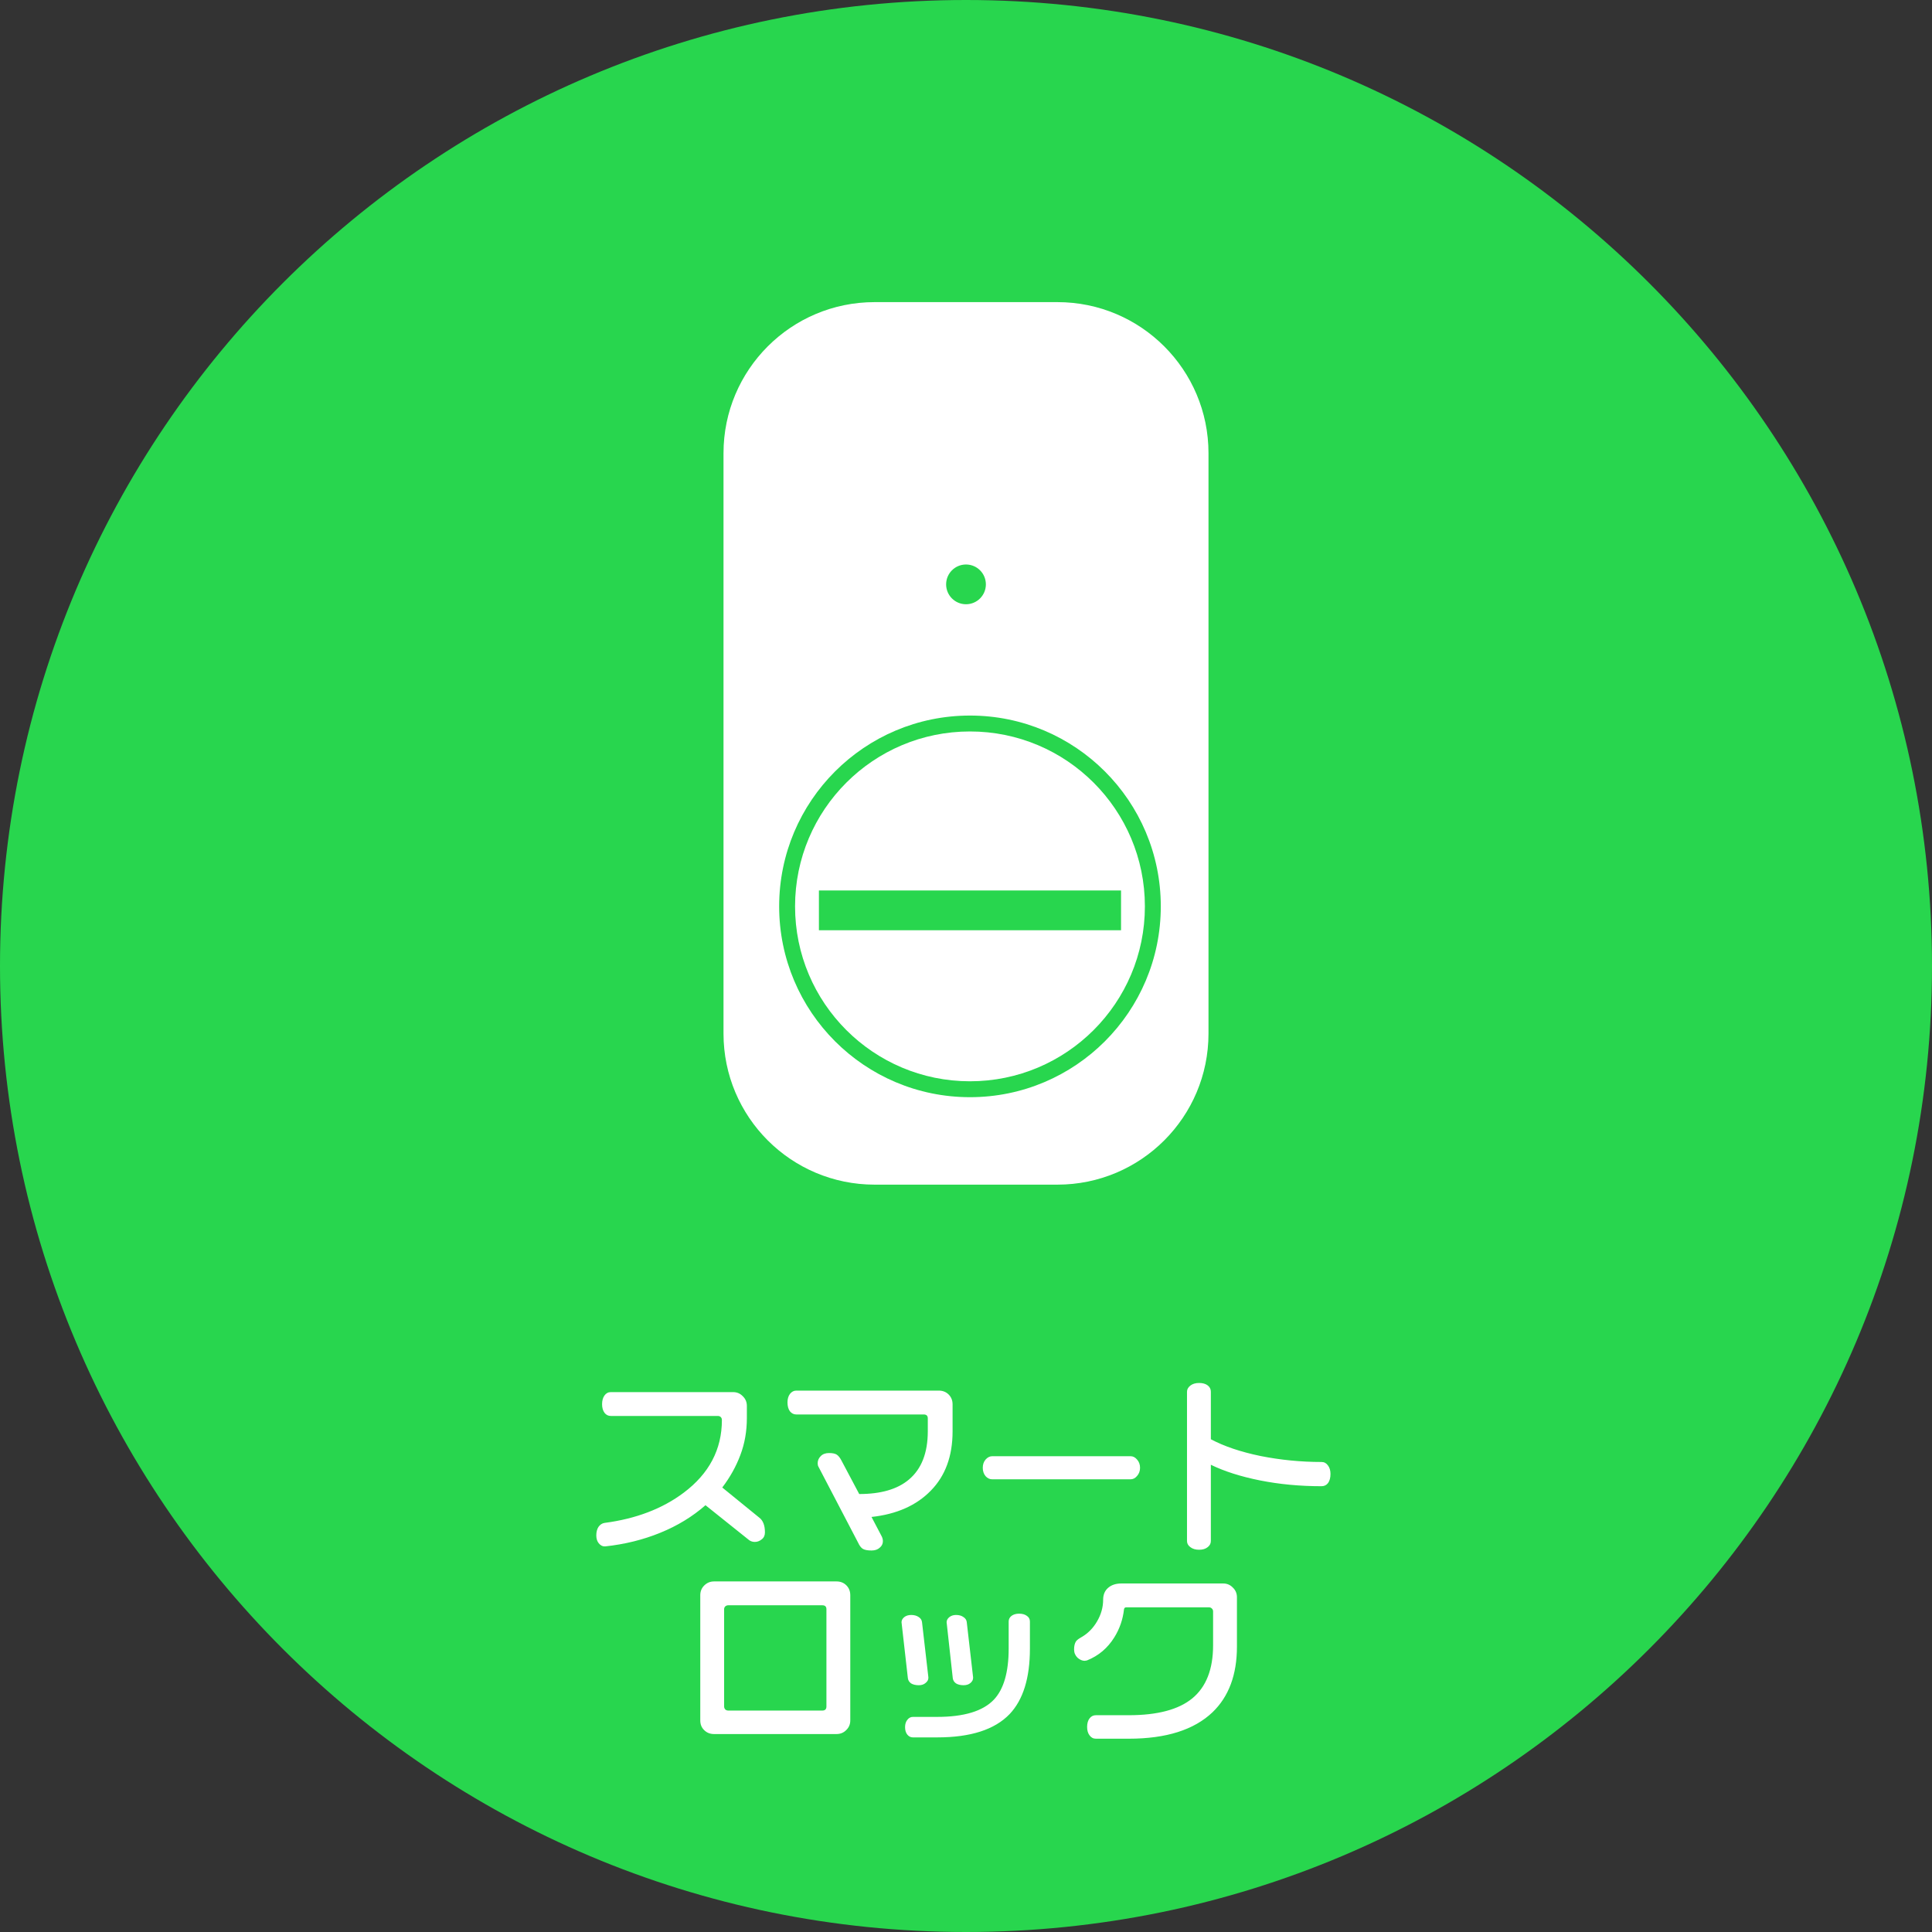
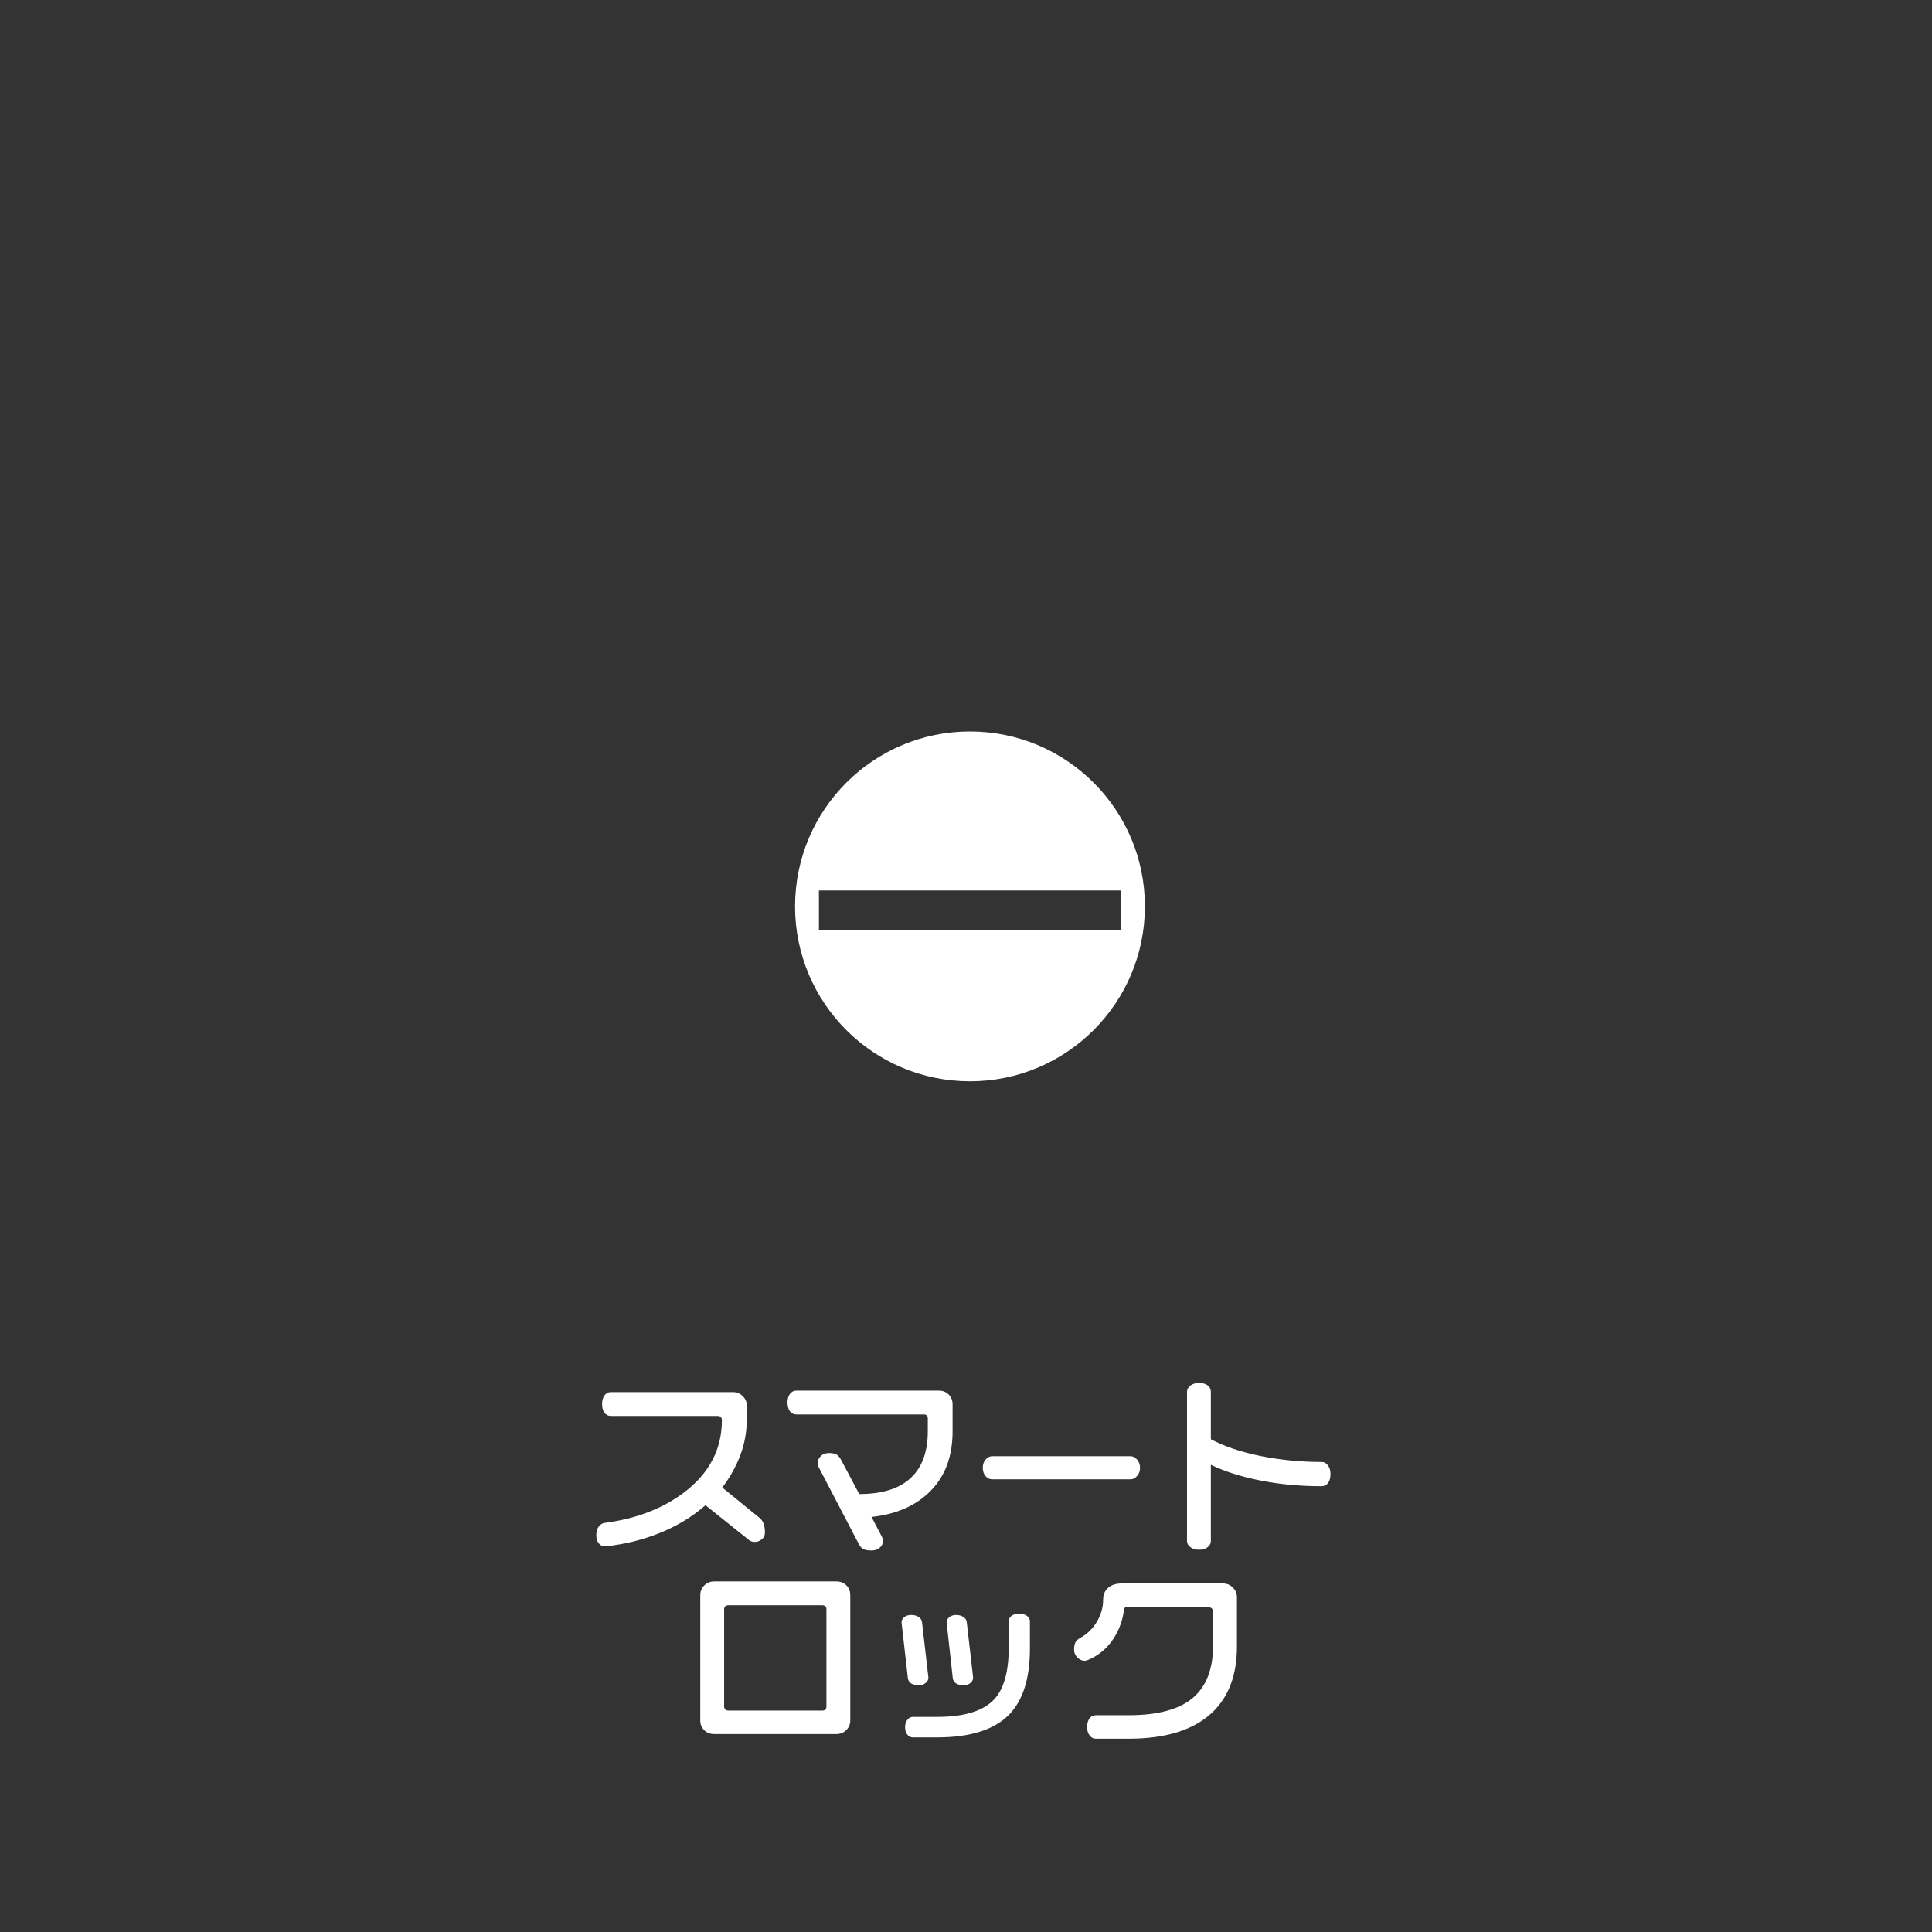
<svg xmlns="http://www.w3.org/2000/svg" width="243" height="243" viewBox="0 0 243 243" fill="none">
  <rect x="0" y="0" width="243" height="243" fill="#333333" stroke="none" />
-   <path d="M121.5 243C188.603 243 243 188.603 243 121.5C243 54.397 188.603 0 121.5 0C54.397 0 0 54.397 0 121.5C0 188.603 54.397 243 121.5 243Z" fill="#28D64E" />
  <path d="M96.211 192.742C96.211 193.117 96.078 193.406 95.812 193.609C95.547 193.828 95.258 193.938 94.945 193.938C94.68 193.938 94.445 193.867 94.242 193.727L88.734 189.32C87.094 190.758 85.195 191.914 83.039 192.789C80.898 193.664 78.594 194.234 76.125 194.5H76.031C75.766 194.5 75.523 194.367 75.305 194.102C75.102 193.852 75 193.523 75 193.117C75 192.68 75.094 192.32 75.281 192.039C75.484 191.758 75.734 191.594 76.031 191.547C79.984 191.031 83.305 189.766 85.992 187.75C89.195 185.344 90.797 182.297 90.797 178.609C90.797 178.453 90.75 178.328 90.656 178.234C90.562 178.141 90.438 178.094 90.281 178.094H76.828C76.5 178.094 76.234 177.961 76.031 177.695C75.828 177.414 75.727 177.055 75.727 176.617C75.727 176.164 75.828 175.797 76.031 175.516C76.234 175.234 76.5 175.094 76.828 175.094H92.203C92.688 175.094 93.094 175.266 93.422 175.609C93.766 175.938 93.938 176.344 93.938 176.828V178.352C93.938 180.023 93.664 181.578 93.117 183.016C92.586 184.438 91.828 185.797 90.844 187.094L95.508 190.891C95.977 191.25 96.211 191.867 96.211 192.742ZM119.812 180.039C119.812 183.148 118.898 185.633 117.07 187.492C115.258 189.352 112.773 190.453 109.617 190.797L110.859 193.164C110.984 193.383 111.047 193.609 111.047 193.844C111.047 194.172 110.914 194.445 110.648 194.664C110.398 194.898 110.055 195.016 109.617 195.016C109.117 195.016 108.75 194.945 108.516 194.805C108.297 194.664 108.102 194.406 107.93 194.031L102.938 184.469C102.875 184.359 102.844 184.219 102.844 184.047C102.844 183.703 102.969 183.406 103.219 183.156C103.469 182.891 103.82 182.758 104.273 182.758C104.727 182.758 105.055 182.828 105.258 182.969C105.461 183.109 105.648 183.344 105.82 183.672L108.07 187.914C110.805 187.914 112.891 187.305 114.328 186.086C115.906 184.758 116.695 182.734 116.695 180.016V178.398C116.695 178.07 116.523 177.906 116.18 177.906H100.148C99.836 177.906 99.57 177.773 99.352 177.508C99.148 177.227 99.047 176.852 99.047 176.383C99.047 175.961 99.148 175.609 99.352 175.328C99.57 175.047 99.836 174.906 100.148 174.906H118.078C118.578 174.906 118.992 175.07 119.32 175.398C119.648 175.727 119.812 176.141 119.812 176.641V180.039ZM143.391 184.609C143.391 185.016 143.266 185.359 143.016 185.641C142.781 185.922 142.508 186.062 142.195 186.062H124.805C124.477 186.062 124.195 185.93 123.961 185.664C123.727 185.383 123.609 185.031 123.609 184.609C123.609 184.203 123.727 183.859 123.961 183.578C124.211 183.297 124.492 183.156 124.805 183.156H142.195C142.508 183.156 142.781 183.297 143.016 183.578C143.266 183.859 143.391 184.203 143.391 184.609ZM167.344 185.383C167.344 185.867 167.242 186.25 167.039 186.531C166.836 186.797 166.562 186.93 166.219 186.93C163.5 186.93 160.922 186.688 158.484 186.203C156.062 185.719 154 185.062 152.297 184.234V193.82C152.297 194.133 152.164 194.391 151.898 194.594C151.633 194.812 151.273 194.922 150.82 194.922C150.367 194.922 150 194.812 149.719 194.594C149.438 194.391 149.297 194.133 149.297 193.82V175.047C149.297 174.75 149.438 174.492 149.719 174.273C150 174.055 150.367 173.945 150.82 173.945C151.273 173.945 151.633 174.047 151.898 174.25C152.164 174.453 152.297 174.719 152.297 175.047V181.023C153.969 181.914 156.055 182.617 158.555 183.133C161.07 183.633 163.625 183.883 166.219 183.883C166.547 183.883 166.812 184.023 167.016 184.305C167.234 184.586 167.344 184.945 167.344 185.383ZM106.945 216.391C106.945 216.875 106.773 217.281 106.43 217.609C106.102 217.938 105.695 218.102 105.211 218.102H89.812C89.312 218.102 88.898 217.938 88.57 217.609C88.242 217.297 88.078 216.891 88.078 216.391V200.641C88.078 200.156 88.242 199.75 88.57 199.422C88.914 199.078 89.328 198.906 89.812 198.906H105.211C105.711 198.906 106.125 199.07 106.453 199.398C106.781 199.727 106.945 200.141 106.945 200.641V216.391ZM103.945 214.633V202.398C103.945 202.07 103.773 201.906 103.43 201.906H91.594C91.453 201.906 91.328 201.953 91.219 202.047C91.125 202.141 91.078 202.258 91.078 202.398V214.633C91.078 214.773 91.125 214.898 91.219 215.008C91.328 215.102 91.453 215.148 91.594 215.148H103.43C103.773 215.148 103.945 214.977 103.945 214.633ZM122.391 210.953V211.047C122.391 211.281 122.281 211.492 122.062 211.68C121.844 211.867 121.555 211.961 121.195 211.961C120.805 211.961 120.484 211.883 120.234 211.727C120 211.555 119.867 211.336 119.836 211.07L119.062 204.039C119.062 203.805 119.172 203.594 119.391 203.406C119.625 203.219 119.906 203.125 120.234 203.125C120.625 203.125 120.938 203.211 121.172 203.383C121.422 203.539 121.562 203.75 121.594 204.016L122.391 210.953ZM129.539 207.367C129.539 211.055 128.688 213.797 126.984 215.594C125.109 217.547 122.078 218.523 117.891 218.523H114.82C114.539 218.523 114.305 218.406 114.117 218.172C113.93 217.938 113.836 217.625 113.836 217.234C113.836 216.859 113.93 216.555 114.117 216.32C114.305 216.07 114.539 215.945 114.82 215.945H117.867C121.258 215.945 123.641 215.219 125.016 213.766C126.25 212.453 126.867 210.312 126.867 207.344V203.945C126.867 203.664 126.984 203.43 127.219 203.242C127.469 203.055 127.789 202.961 128.18 202.961C128.586 202.961 128.914 203.055 129.164 203.242C129.414 203.414 129.539 203.648 129.539 203.945V207.367ZM116.766 210.953V211.047C116.766 211.281 116.648 211.492 116.414 211.68C116.195 211.867 115.914 211.961 115.57 211.961C115.164 211.961 114.836 211.883 114.586 211.727C114.352 211.555 114.219 211.336 114.188 211.07L113.391 204.039C113.391 203.805 113.5 203.594 113.719 203.406C113.953 203.219 114.25 203.125 114.609 203.125C114.984 203.125 115.297 203.211 115.547 203.383C115.797 203.539 115.938 203.758 115.969 204.039L116.766 210.953ZM155.578 207.109C155.578 210.641 154.555 213.391 152.508 215.359C150.18 217.578 146.672 218.688 141.984 218.688H137.836C137.508 218.688 137.242 218.547 137.039 218.266C136.836 218 136.734 217.648 136.734 217.211C136.734 216.758 136.836 216.398 137.039 216.133C137.242 215.867 137.508 215.734 137.836 215.734H141.961C145.586 215.734 148.258 215.023 149.977 213.602C151.711 212.164 152.578 209.945 152.578 206.945V202.68C152.578 202.523 152.523 202.398 152.414 202.305C152.32 202.211 152.203 202.164 152.062 202.164H141.656C141.5 202.164 141.406 202.242 141.375 202.398C141.234 203.68 140.828 204.859 140.156 205.938C139.312 207.297 138.164 208.266 136.711 208.844L136.43 208.891C136.117 208.891 135.812 208.758 135.516 208.492C135.234 208.211 135.094 207.867 135.094 207.461C135.094 207.039 135.172 206.703 135.328 206.453C135.453 206.281 135.672 206.109 135.984 205.938C136.812 205.469 137.477 204.805 137.977 203.945C138.492 203.07 138.75 202.156 138.75 201.203C138.75 200.578 138.953 200.086 139.359 199.727C139.781 199.352 140.344 199.164 141.047 199.164H153.844C154.328 199.164 154.734 199.336 155.062 199.68C155.406 200.008 155.578 200.414 155.578 200.898V207.109Z" fill="white" />
-   <path fill-rule="evenodd" clip-rule="evenodd" d="M91 57C91 46.507 99.507 38 110 38H133C143.493 38 152 46.507 152 57V130C152 140.493 143.493 149 133 149H110C99.507 149 91 140.493 91 130V57ZM146 114C146 127.255 135.255 138 122 138C108.745 138 98 127.255 98 114C98 100.745 108.745 90 122 90C135.255 90 146 100.745 146 114ZM121.5 76C122.881 76 124 74.881 124 73.5C124 72.119 122.881 71 121.5 71C120.119 71 119 72.119 119 73.5C119 74.881 120.119 76 121.5 76Z" fill="white" />
-   <path fill-rule="evenodd" clip-rule="evenodd" d="M122 136C134.15 136 144 126.15 144 114C144 101.85 134.15 92 122 92C109.85 92 100 101.85 100 114C100 126.15 109.85 136 122 136ZM141 112H103V117H141V112Z" fill="white" />
+   <path fill-rule="evenodd" clip-rule="evenodd" d="M122 136C134.15 136 144 126.15 144 114C144 101.85 134.15 92 122 92C109.85 92 100 101.85 100 114C100 126.15 109.85 136 122 136ZM141 112H103V117H141Z" fill="white" />
</svg>